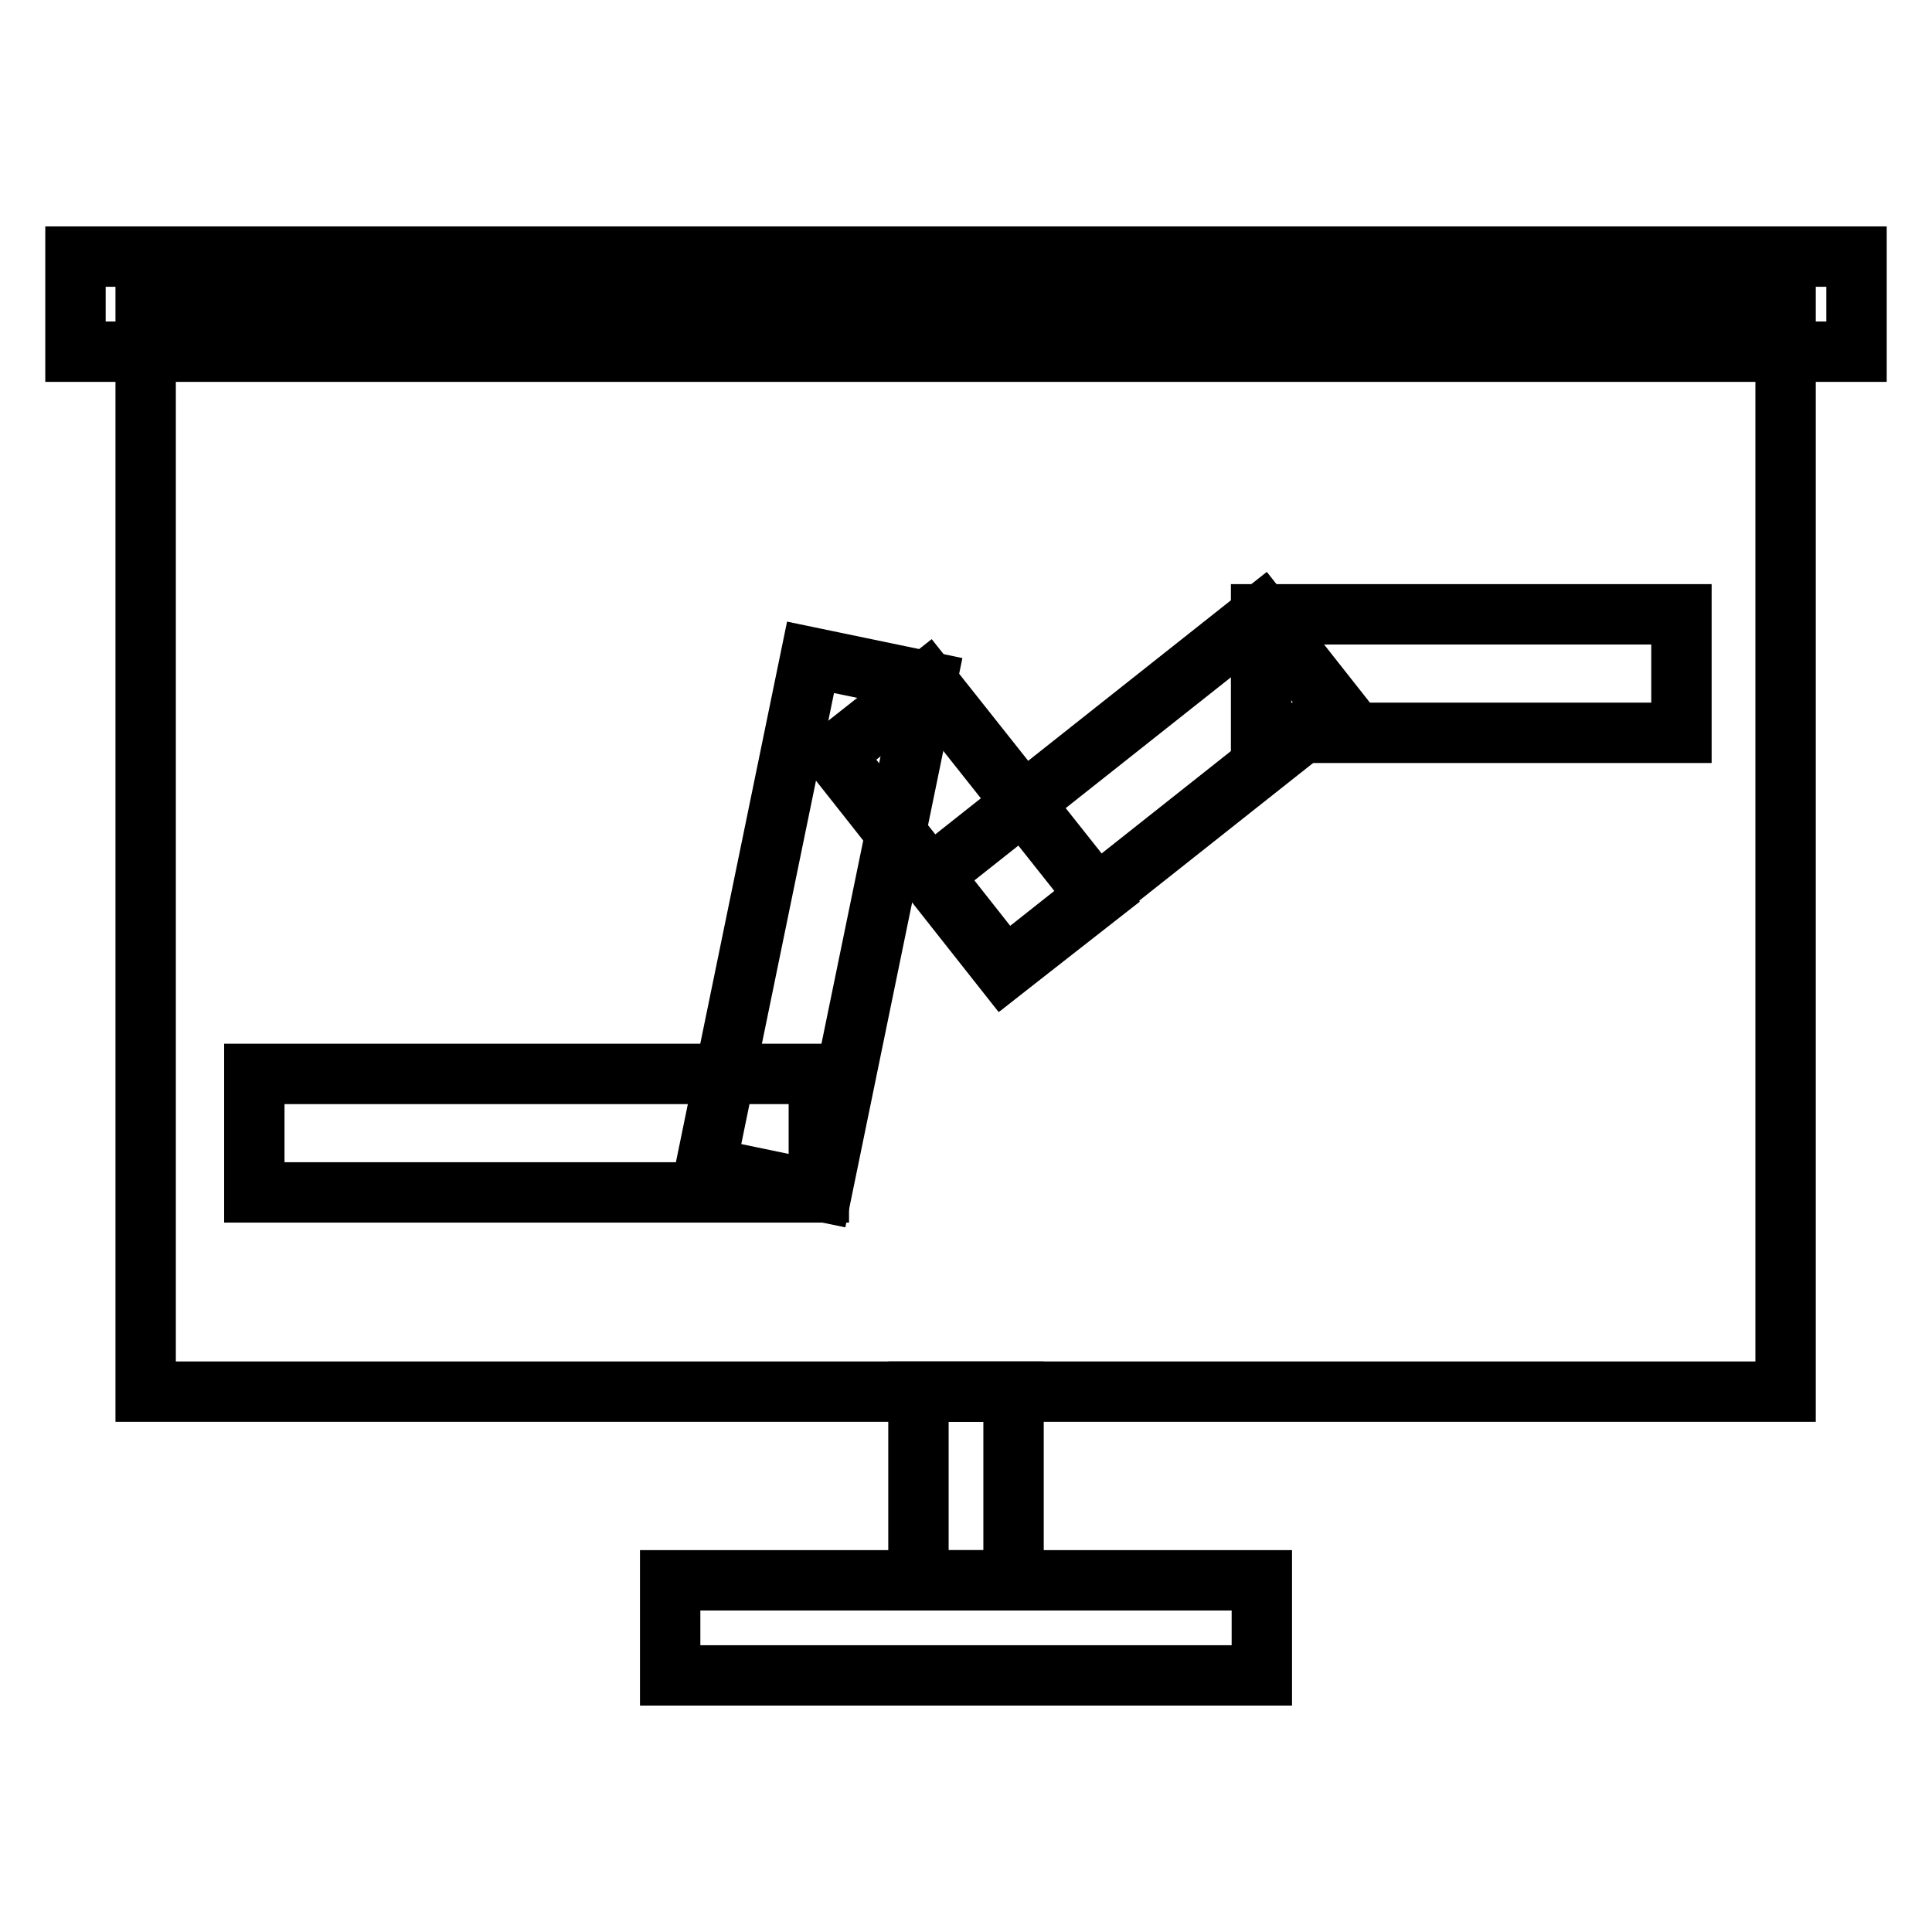
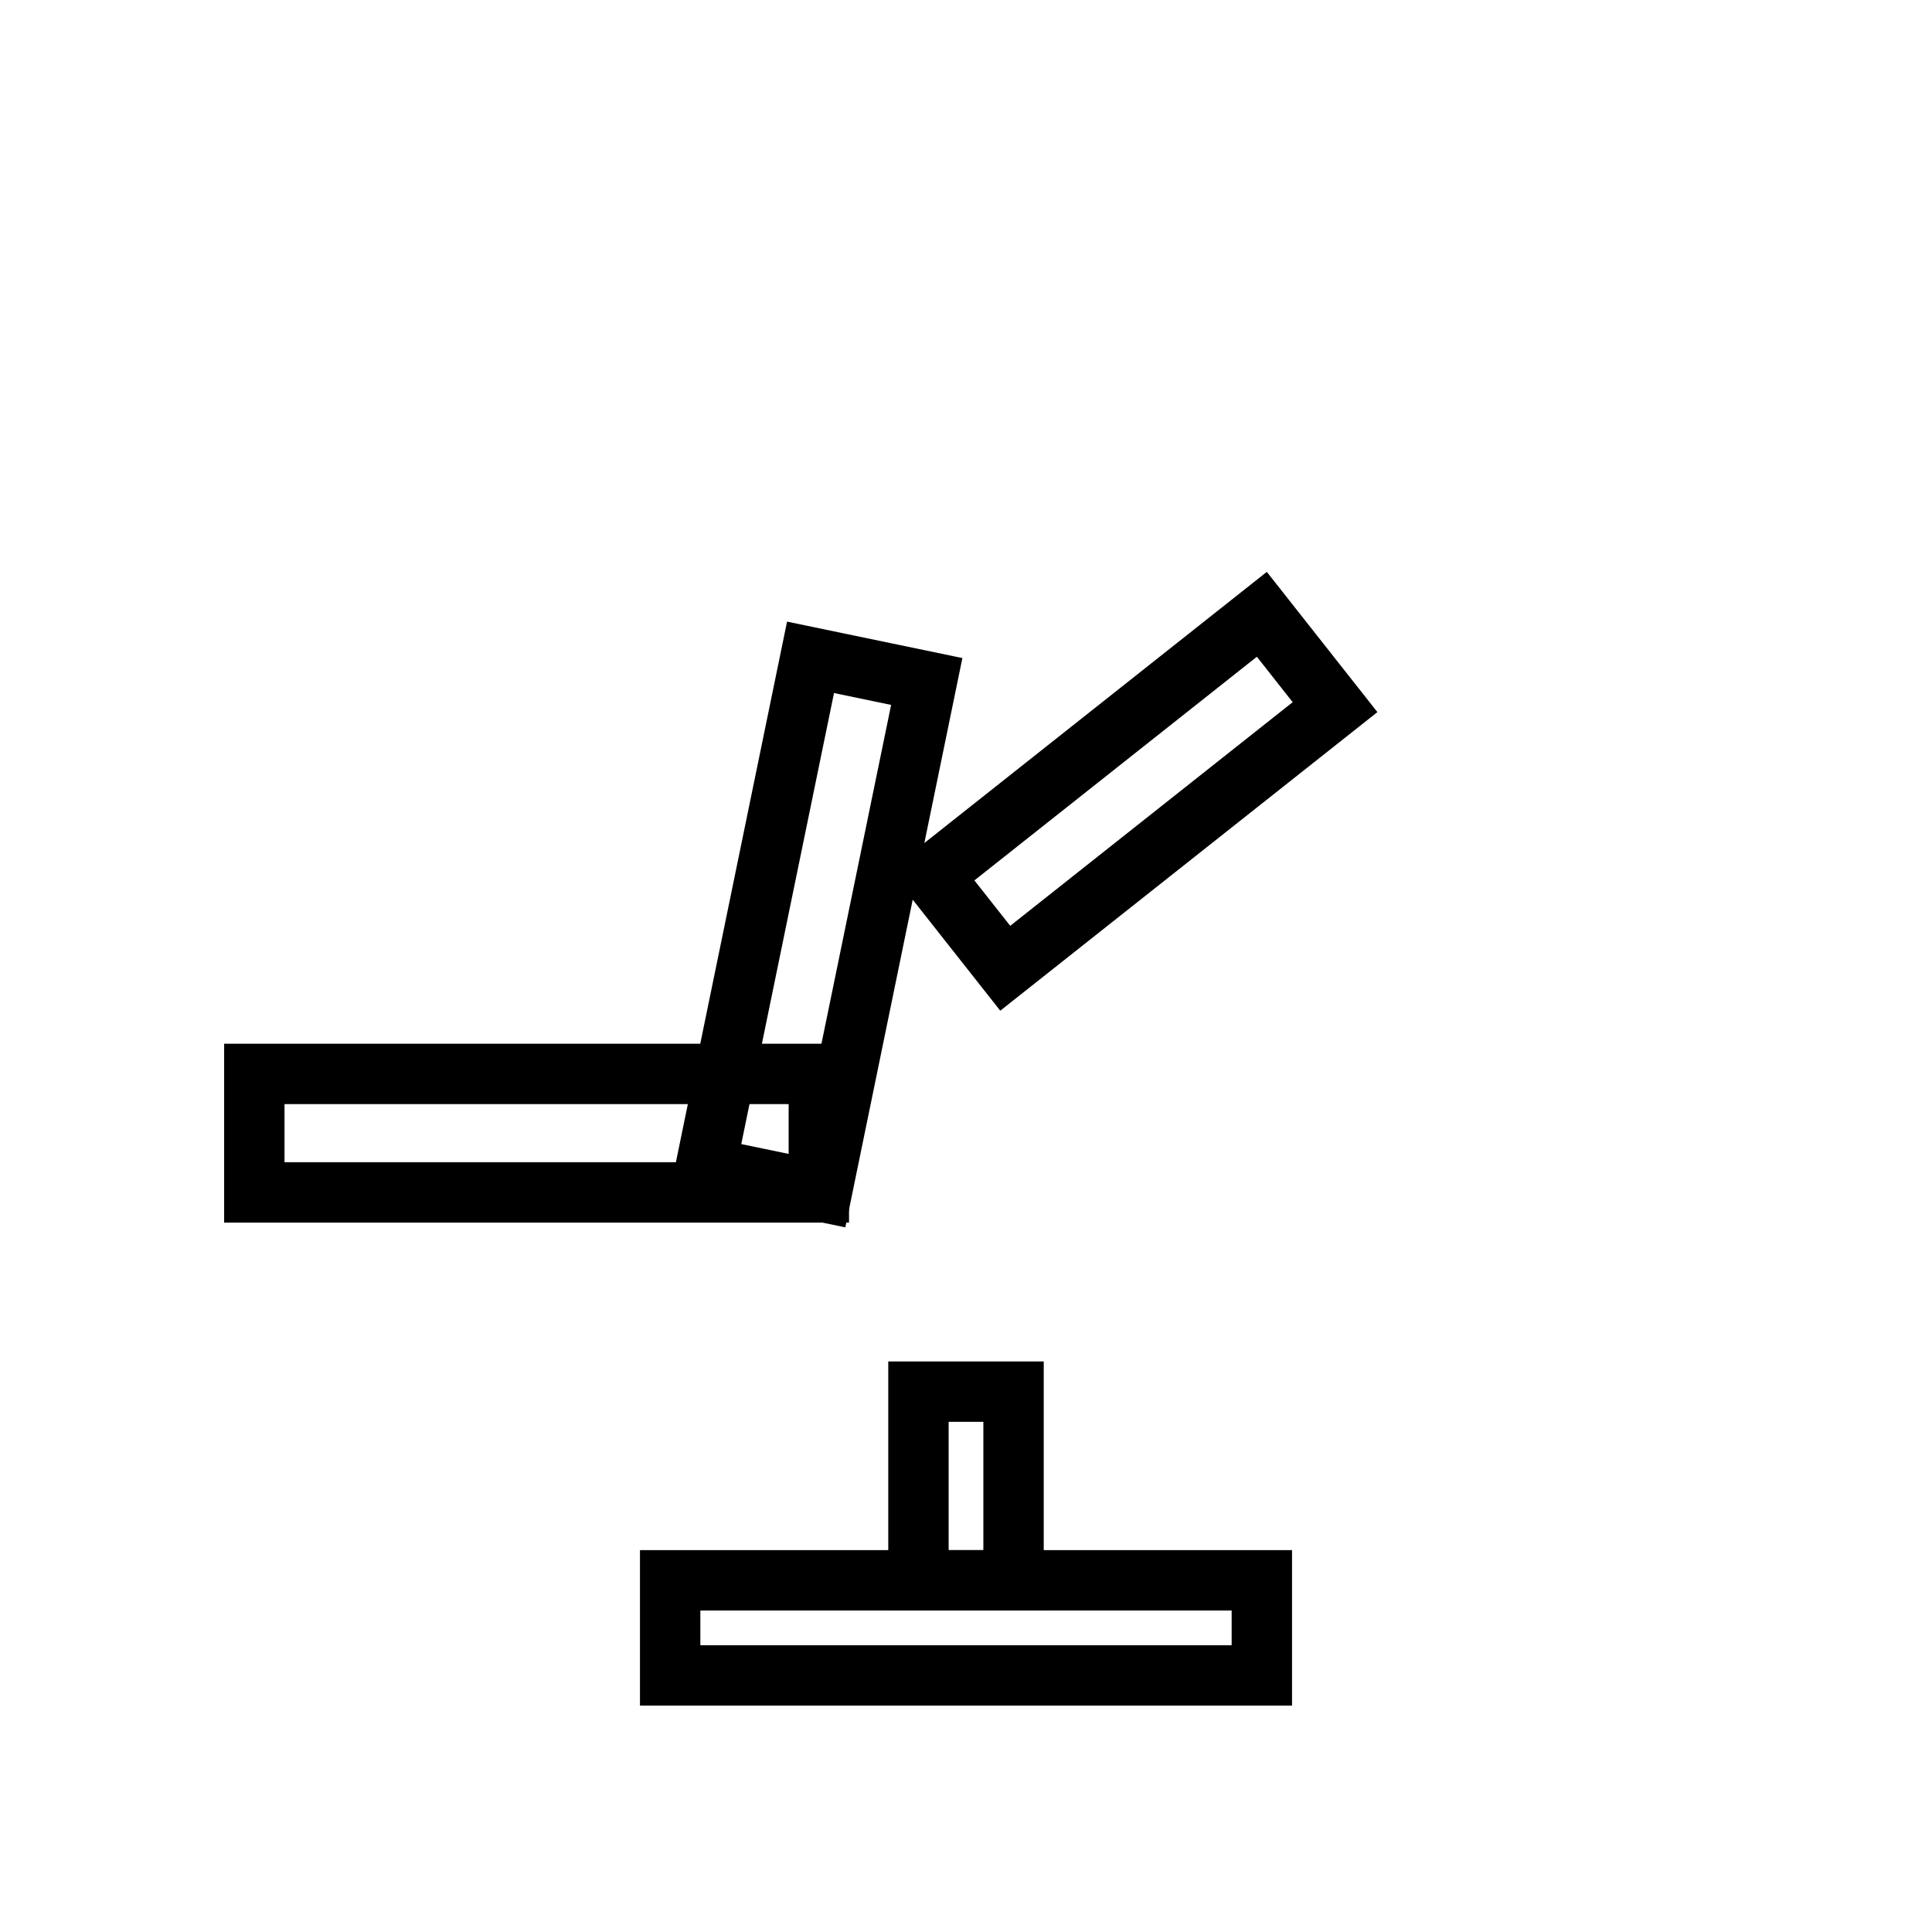
<svg xmlns="http://www.w3.org/2000/svg" version="1.1" x="0px" y="0px" viewBox="0 0 256 256" enable-background="new 0 0 256 256" xml:space="preserve">
  <g>
-     <path stroke-width="8" fill-opacity="0" stroke="#000000" d="M19.3,41.9h217.3v142.5H19.3V41.9z" />
-     <path stroke-width="8" fill-opacity="0" stroke="#000000" d="M10,34h236v12.6H10V34z" />
    <path stroke-width="8" fill-opacity="0" stroke="#000000" d="M33.7,142.3h74.8V158H33.7V142.3z" />
    <path stroke-width="8" fill-opacity="0" stroke="#000000" d="M93.5,154.7l13.9-67.6l15.4,3.2l-13.9,67.6L93.5,154.7z M123.5,116l43.7-34.6l9.7,12.3l-43.7,34.6 L123.5,116z" />
-     <path stroke-width="8" fill-opacity="0" stroke="#000000" d="M167.1,81.4h55.7v15.7h-55.7V81.4z M133,128.5L110.5,100l12.3-9.7l22.6,28.5L133,128.5z" />
    <path stroke-width="8" fill-opacity="0" stroke="#000000" d="M88.8,209.4h78.4V222H88.8V209.4z" />
    <path stroke-width="8" fill-opacity="0" stroke="#000000" d="M121.7,209.4v-25h12.6v25H121.7z" />
  </g>
</svg>